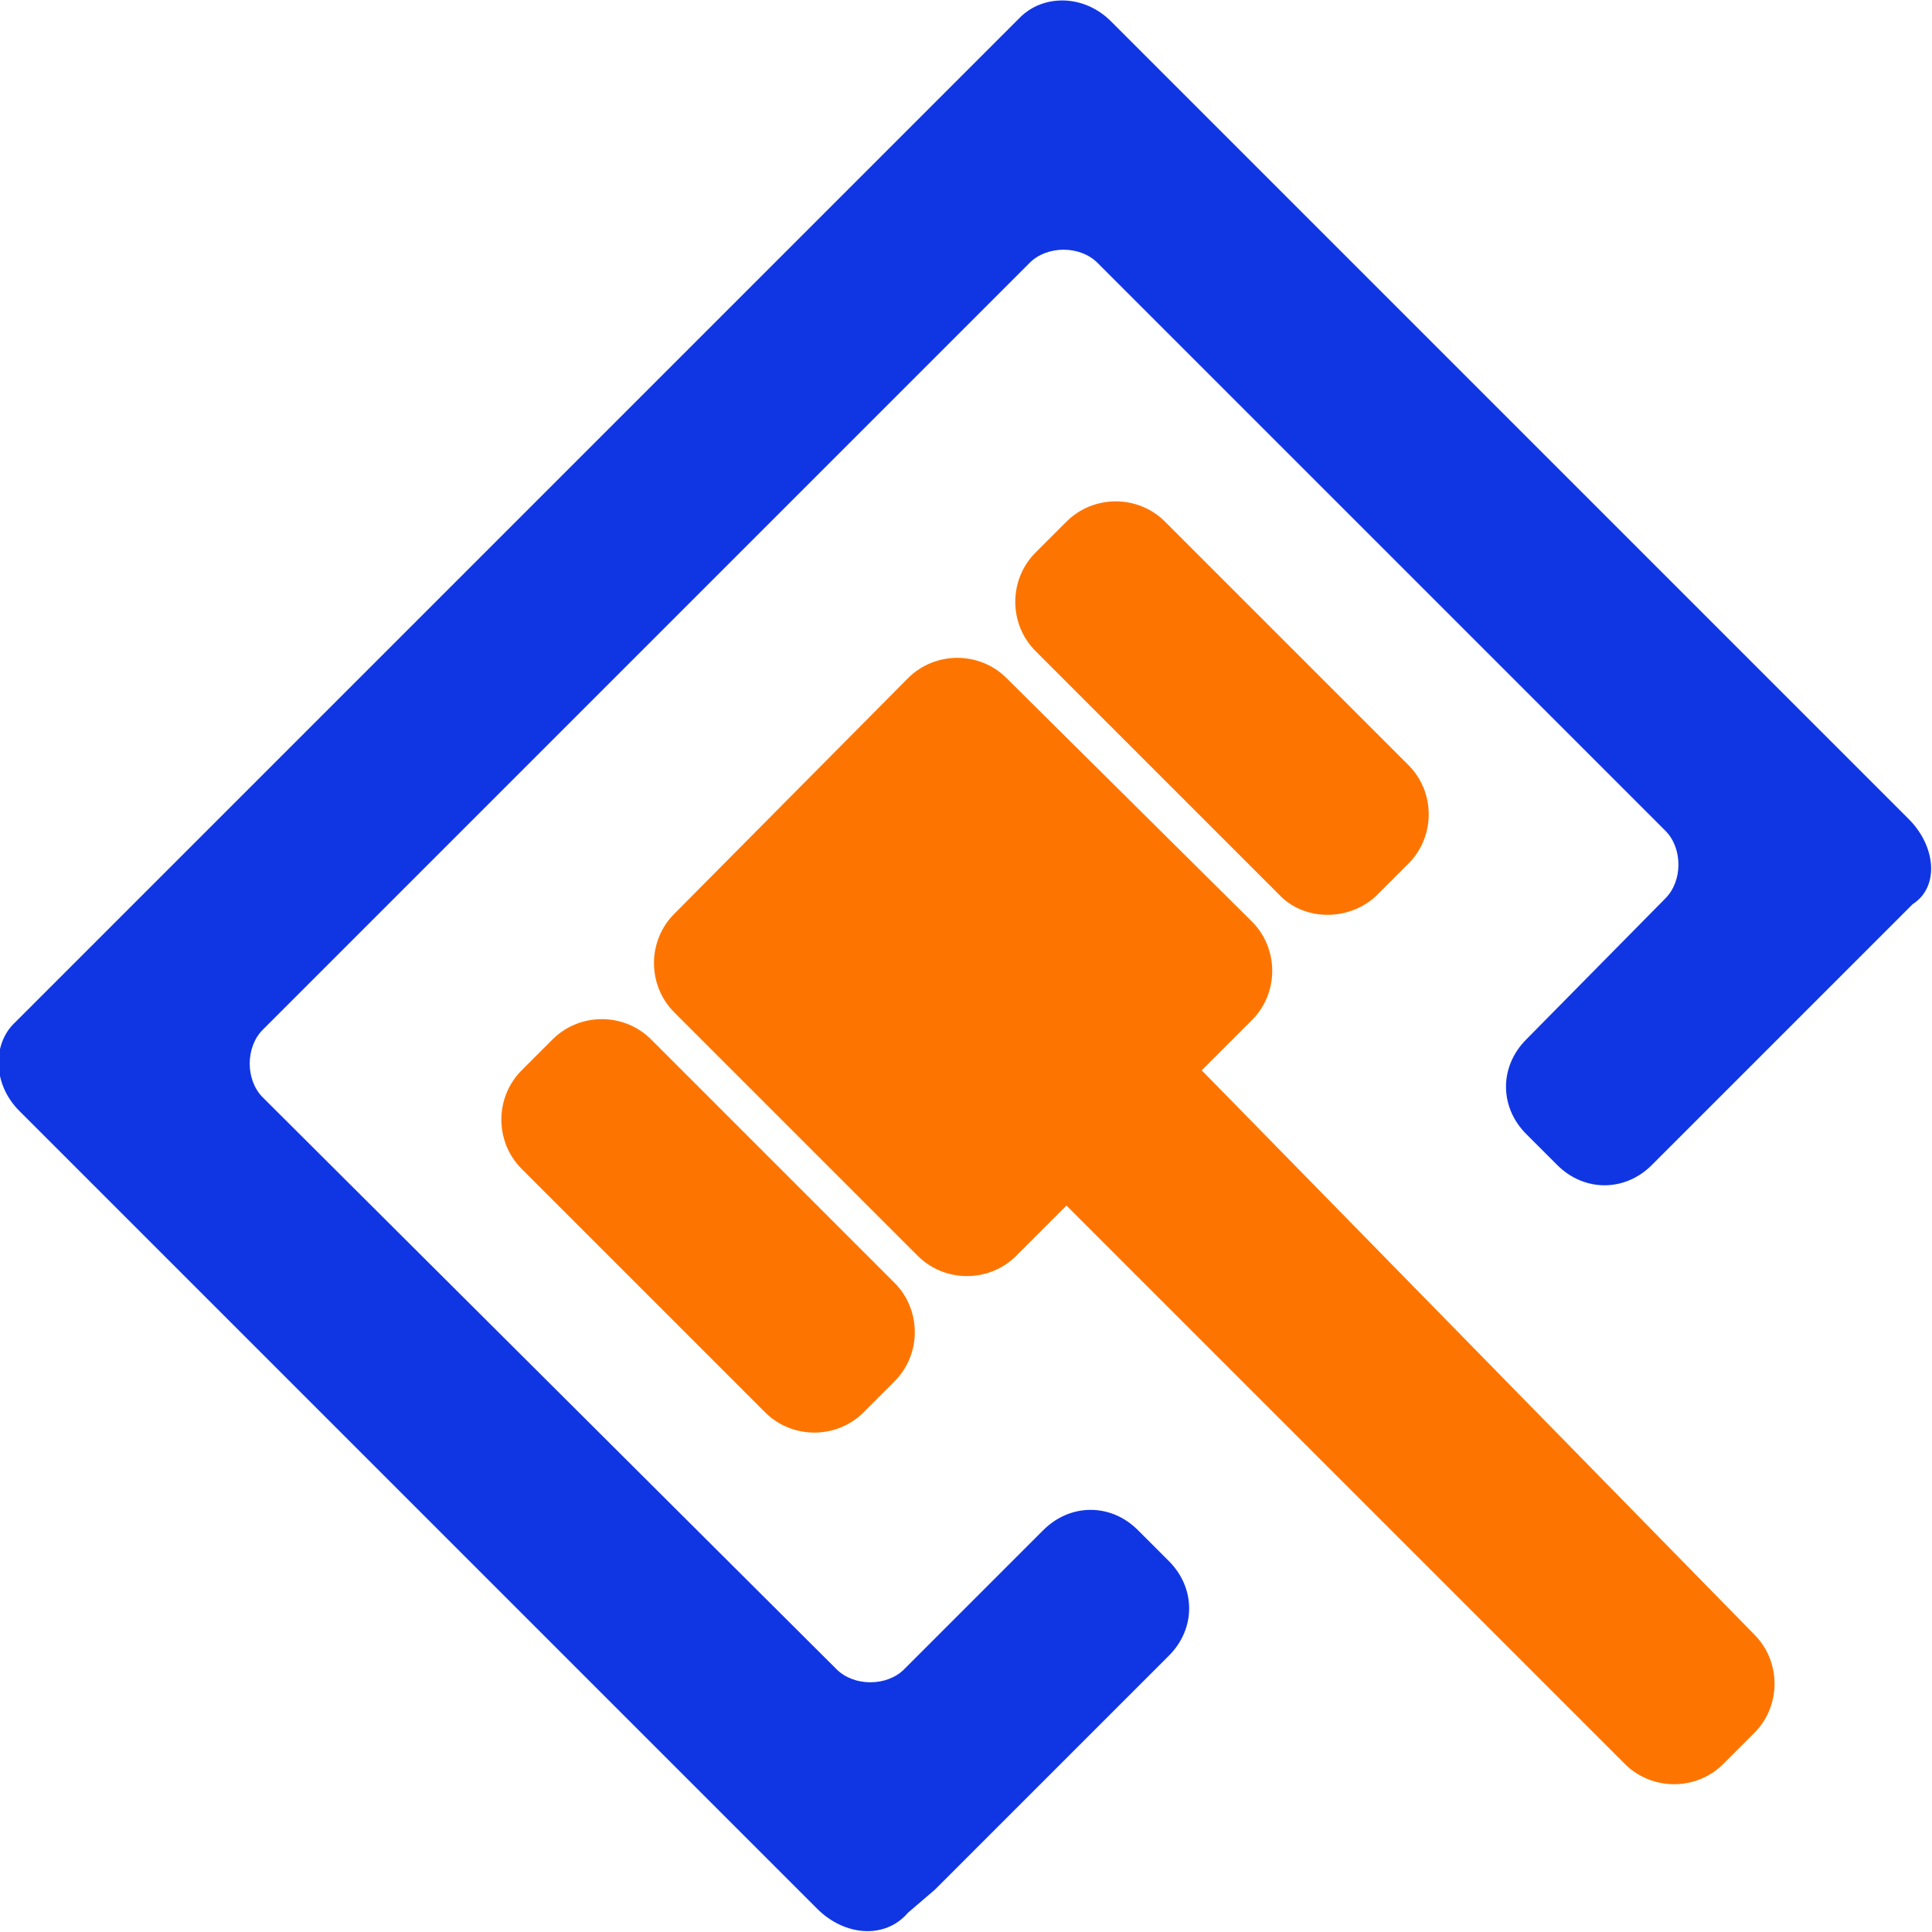
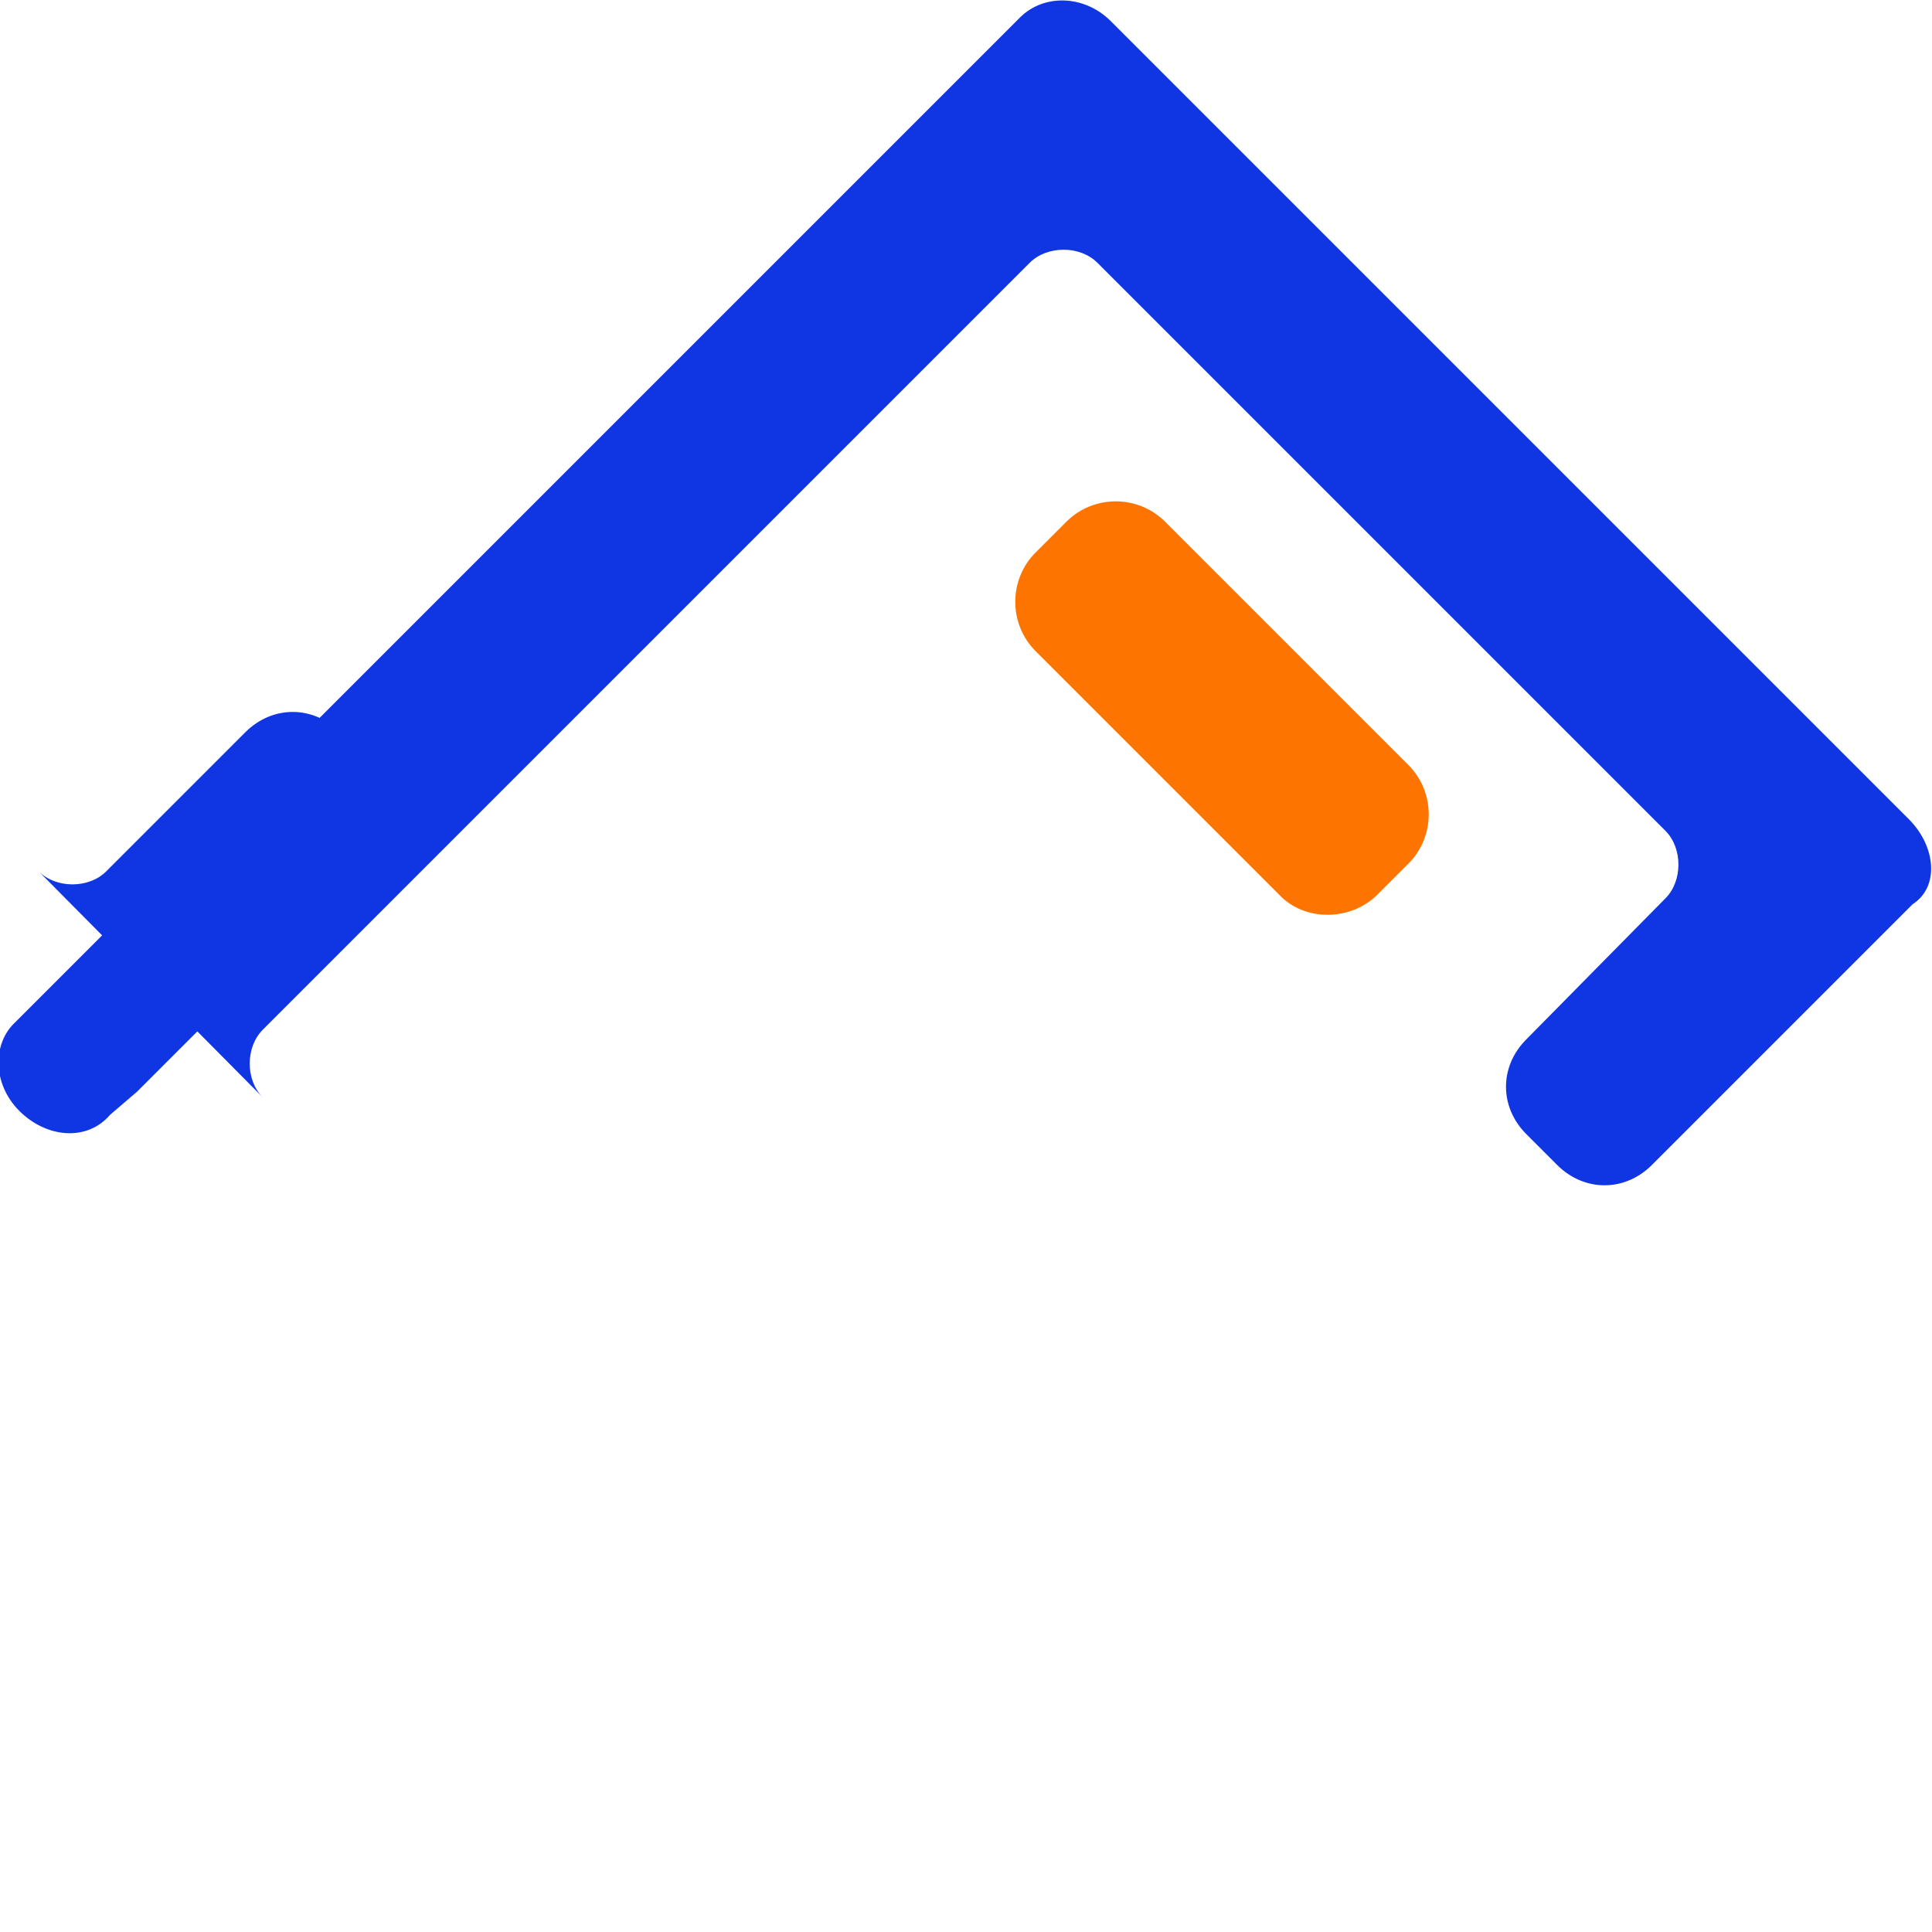
<svg xmlns="http://www.w3.org/2000/svg" version="1.1" id="Layer_1" x="0px" y="0px" viewBox="0 0 100 100" style="enable-background:new 0 0 100 100;" xml:space="preserve">
  <style type="text/css">
	.st0{fill:#FD7500;}
	.st1{fill:#1036E4;}
</style>
  <g>
-     <path class="st0" d="M28.6,53.8l-1.6,1.6c-1.4,1.4-1.4,3.7,0,5.1l12.6,12.6c1.4,1.4,3.7,1.4,5.1,0l1.6-1.6c1.4-1.4,1.4-3.7,0-5.1   L33.7,53.8C32.3,52.4,30,52.4,28.6,53.8z" />
    <path class="st0" d="M71.3,46.3l1.6-1.6c1.4-1.4,1.4-3.7,0-5.1L60.3,27c-1.4-1.4-3.7-1.4-5.1,0l-1.6,1.6c-1.4,1.4-1.4,3.7,0,5.1   l12.6,12.6C67.5,47.7,69.9,47.7,71.3,46.3z" />
-     <path class="st0" d="M62.2,55.4l2.6-2.6c1.4-1.4,1.4-3.7,0-5.1L52.1,35.1c-1.4-1.4-3.7-1.4-5.1,0L34.9,47.3c-1.4,1.4-1.4,3.7,0,5.1   L47.5,65c1.4,1.4,3.7,1.4,5.1,0l2.6-2.6l28.9,28.9c1.4,1.4,3.7,1.4,5.1,0l1.6-1.6c1.4-1.4,1.4-3.7,0-5.1L62.2,55.4z" />
-     <path class="st1" d="M98.8,42.4L57.5,1.1c-1.4-1.4-3.5-1.4-4.7-0.2l-52,52C-0.4,54-0.4,56.1,1,57.5l41.3,41.3   c1.4,1.4,3.5,1.6,4.7,0.2l1.4-1.2l0,0l12.1-12.1c1.4-1.4,1.4-3.5,0-4.9l-1.6-1.6c-1.4-1.4-3.5-1.4-4.9,0l-2.1,2.1l0,0l-5.1,5.1   c-0.9,0.9-2.6,0.9-3.5,0L13.6,56.8c-0.9-0.9-0.9-2.6,0-3.5l39.7-39.7c0.9-0.9,2.6-0.9,3.5,0l29.4,29.4c0.9,0.9,0.9,2.6,0,3.5   L79,53.8c-1.4,1.4-1.4,3.5,0,4.9l1.6,1.6c1.4,1.4,3.5,1.4,4.9,0l4.9-4.9l8.6-8.6C100.4,45.9,100.2,43.8,98.8,42.4z" />
+     <path class="st1" d="M98.8,42.4L57.5,1.1c-1.4-1.4-3.5-1.4-4.7-0.2l-52,52C-0.4,54-0.4,56.1,1,57.5c1.4,1.4,3.5,1.6,4.7,0.2l1.4-1.2l0,0l12.1-12.1c1.4-1.4,1.4-3.5,0-4.9l-1.6-1.6c-1.4-1.4-3.5-1.4-4.9,0l-2.1,2.1l0,0l-5.1,5.1   c-0.9,0.9-2.6,0.9-3.5,0L13.6,56.8c-0.9-0.9-0.9-2.6,0-3.5l39.7-39.7c0.9-0.9,2.6-0.9,3.5,0l29.4,29.4c0.9,0.9,0.9,2.6,0,3.5   L79,53.8c-1.4,1.4-1.4,3.5,0,4.9l1.6,1.6c1.4,1.4,3.5,1.4,4.9,0l4.9-4.9l8.6-8.6C100.4,45.9,100.2,43.8,98.8,42.4z" />
  </g>
</svg>